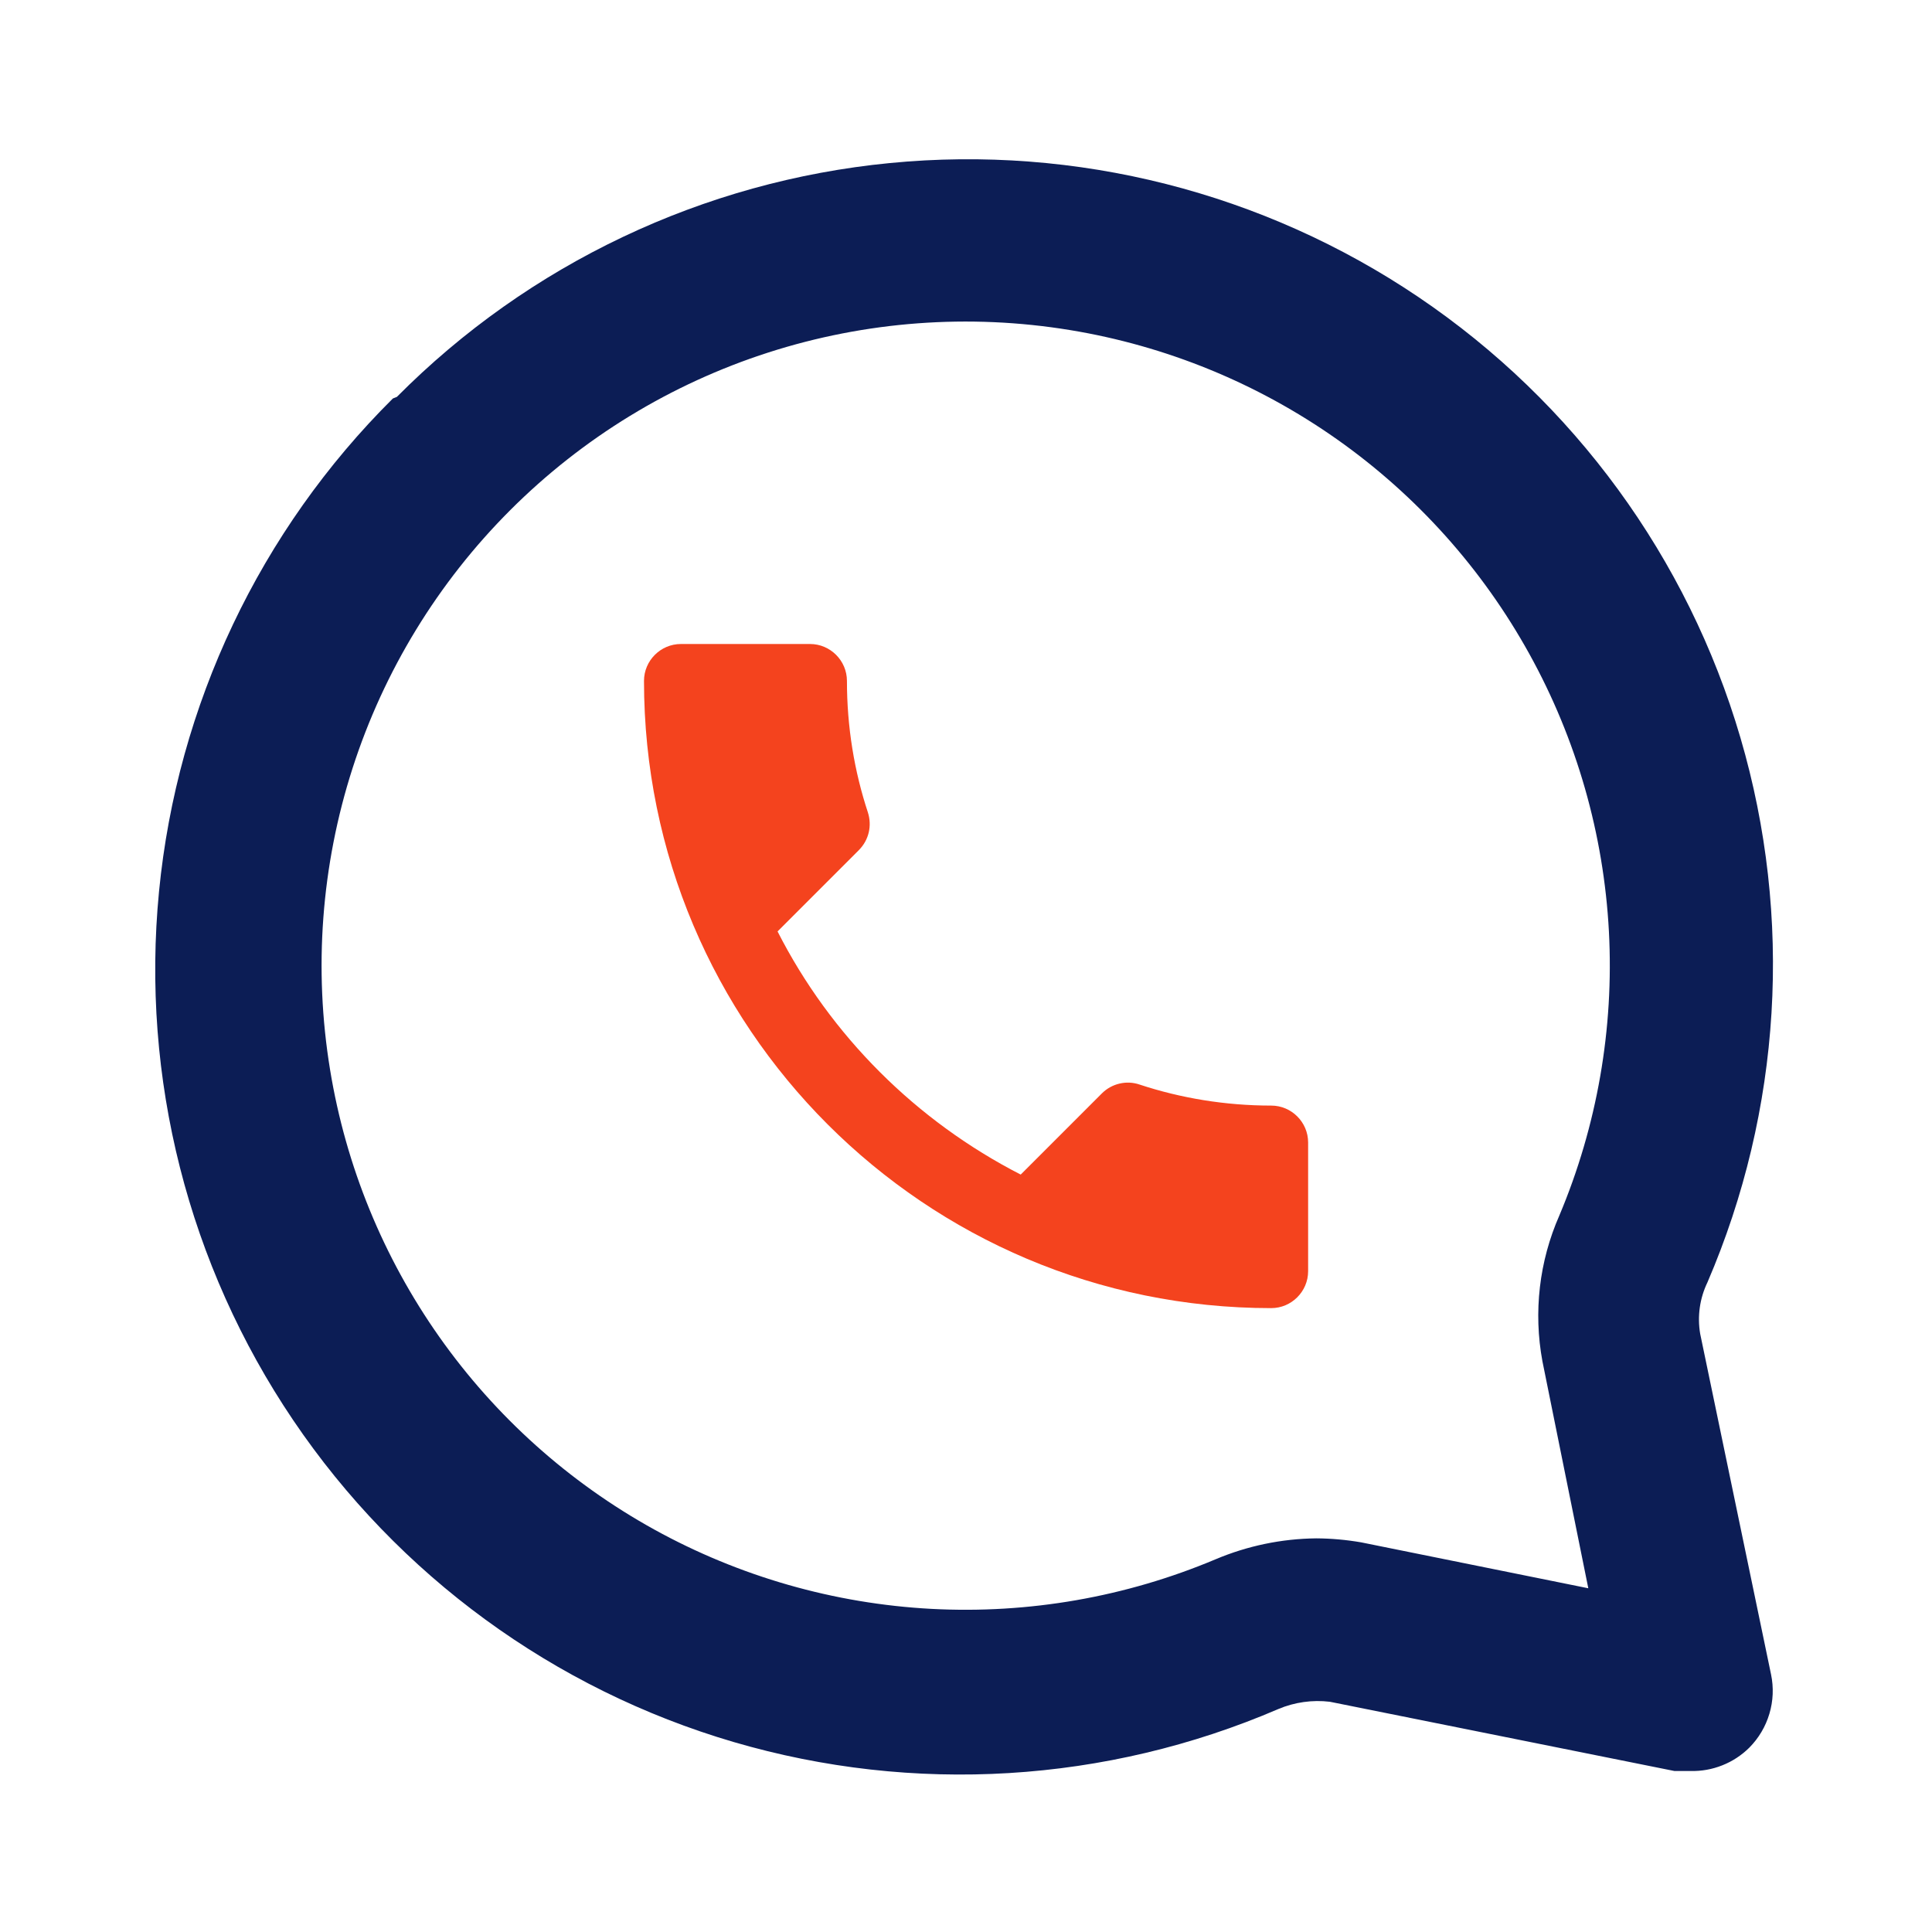
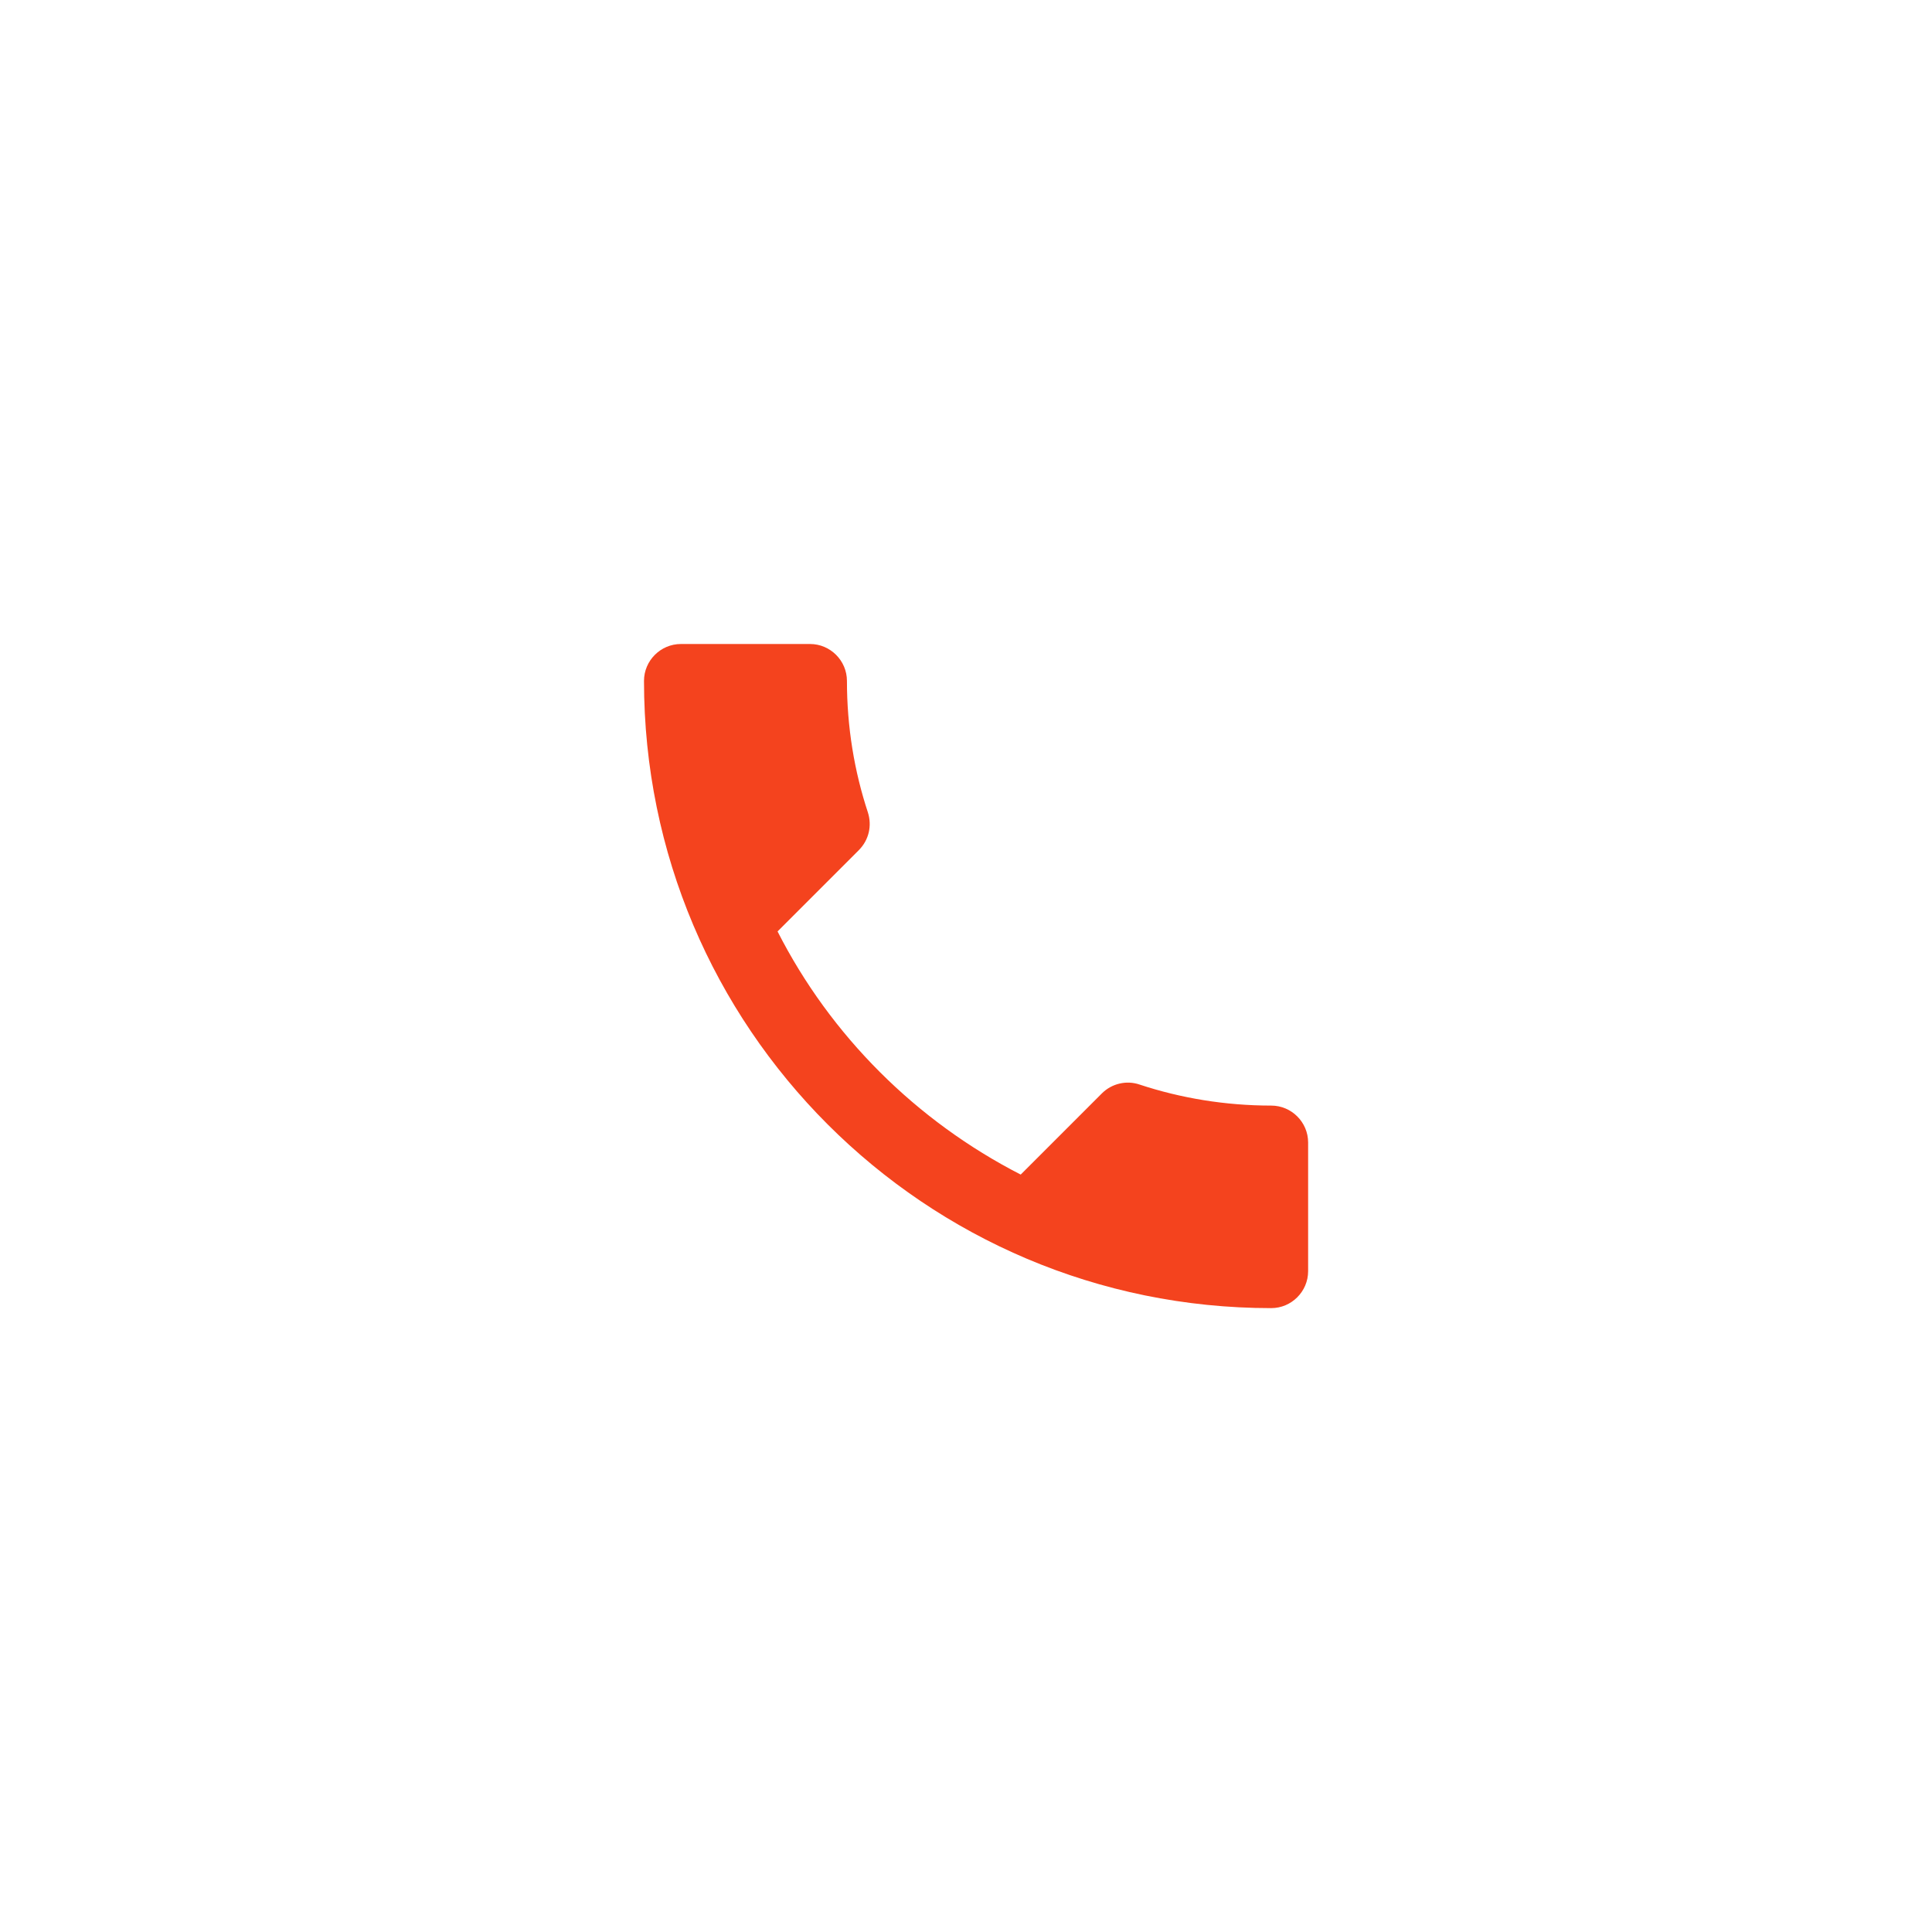
<svg xmlns="http://www.w3.org/2000/svg" width="48" height="48" viewBox="0 0 48 48" fill="none">
-   <path d="M9.861 9.86C13.142 6.557 17.474 4.502 22.108 4.051C26.741 3.599 31.388 4.778 35.246 7.384C39.104 9.991 41.931 13.862 43.241 18.33C44.551 22.798 44.261 27.583 42.421 31.86C42.229 32.258 42.166 32.705 42.241 33.14L44.001 41.6C44.069 41.924 44.055 42.261 43.96 42.578C43.866 42.896 43.694 43.185 43.461 43.42C43.269 43.61 43.041 43.76 42.79 43.859C42.539 43.959 42.271 44.007 42.001 44H41.601L33.041 42.28C32.606 42.228 32.164 42.29 31.761 42.46C27.484 44.3 22.699 44.59 18.231 43.281C13.763 41.971 9.892 39.143 7.285 35.285C4.678 31.427 3.499 26.781 3.951 22.147C4.403 17.513 6.458 13.182 9.761 9.9L9.861 9.86ZM8.201 26.58C8.592 28.968 9.519 31.236 10.914 33.214C12.308 35.191 14.133 36.827 16.25 37.998C18.368 39.168 20.724 39.843 23.14 39.972C25.557 40.1 27.971 39.679 30.201 38.74C30.992 38.406 31.841 38.229 32.701 38.22C33.076 38.222 33.451 38.256 33.821 38.32L39.461 39.46L38.321 33.82C38.095 32.599 38.241 31.337 38.741 30.2C39.68 27.97 40.101 25.556 39.973 23.14C39.844 20.723 39.169 18.367 37.998 16.25C36.828 14.132 35.192 12.307 33.215 10.913C31.237 9.519 28.969 8.591 26.581 8.2C24.074 7.789 21.506 7.98 19.088 8.758C16.67 9.536 14.472 10.879 12.676 12.675C10.88 14.471 9.537 16.669 8.759 19.087C7.981 21.505 7.789 24.073 8.201 26.58Z" fill="#0C1D55" />
  <path d="M19.318 23.141C20.638 25.735 22.765 27.852 25.359 29.182L27.376 27.165C27.623 26.918 27.99 26.835 28.311 26.945C29.337 27.284 30.447 27.468 31.583 27.468C32.087 27.468 32.5 27.88 32.5 28.384V31.583C32.5 32.087 32.087 32.5 31.583 32.5C22.976 32.5 16 25.524 16 16.917C16 16.413 16.413 16 16.917 16H20.125C20.629 16 21.042 16.413 21.042 16.917C21.042 18.062 21.225 19.163 21.564 20.189C21.665 20.51 21.592 20.867 21.335 21.124L19.318 23.141Z" fill="#F4431E" />
</svg>